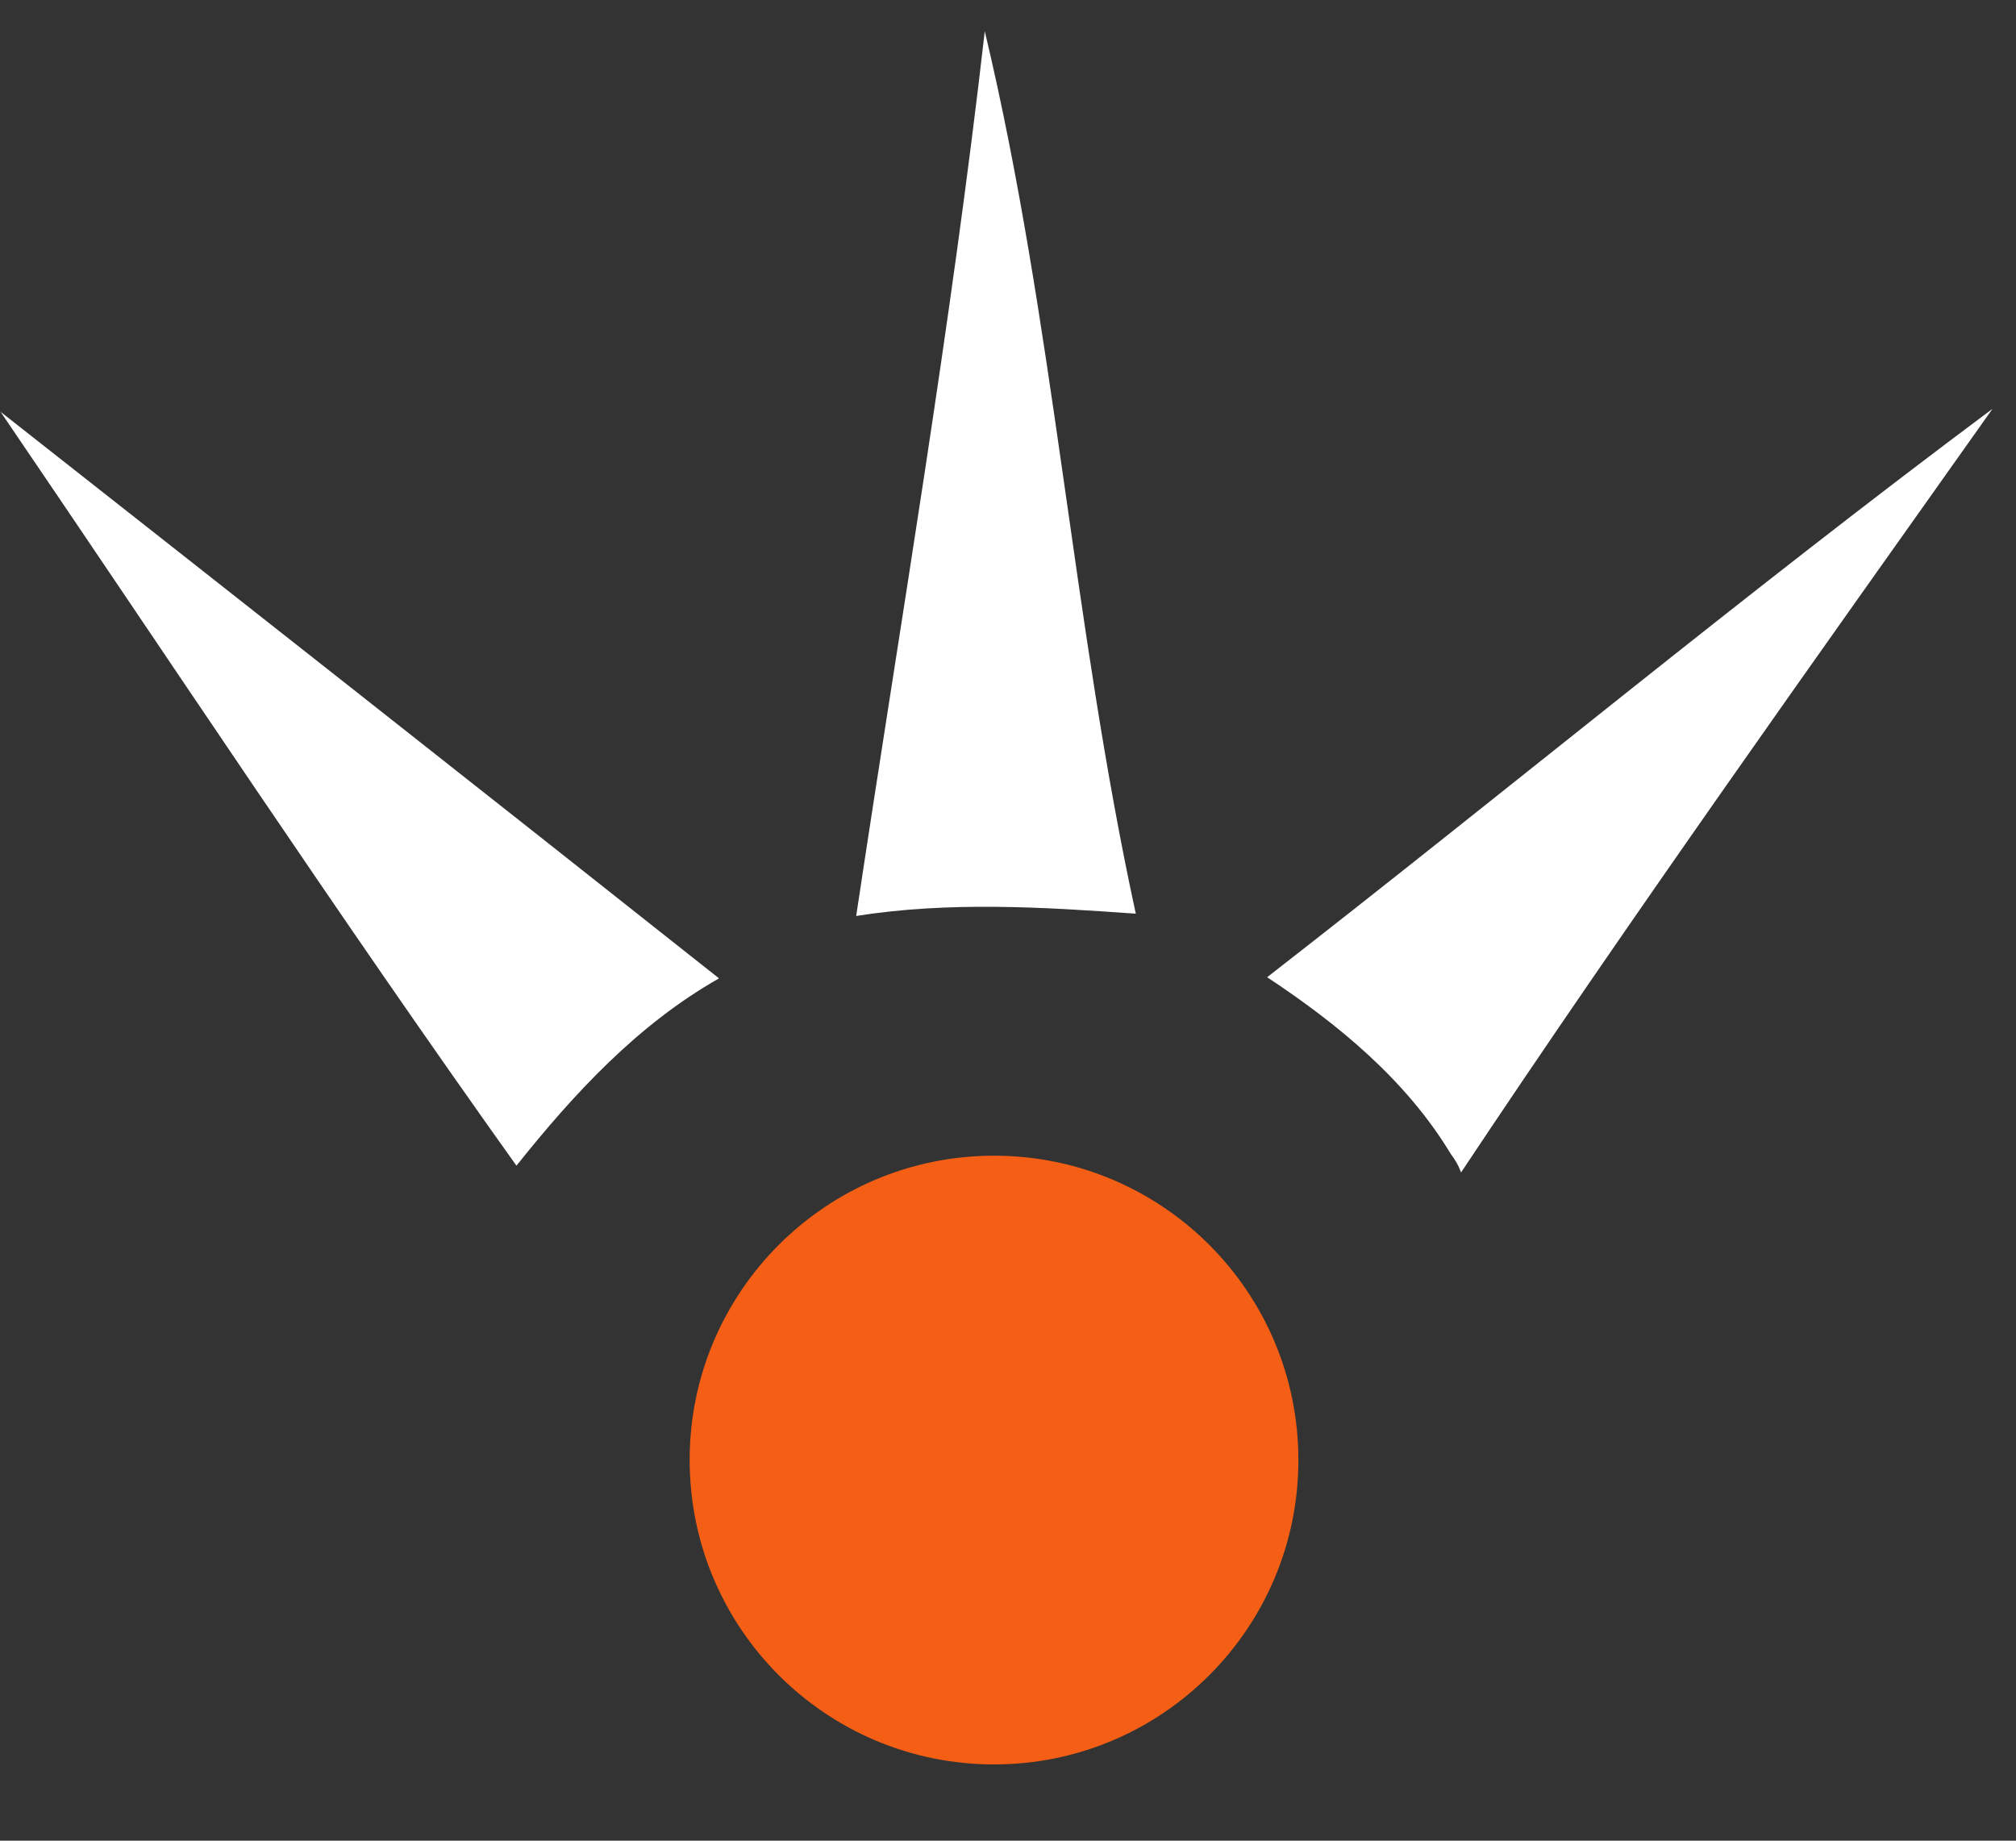
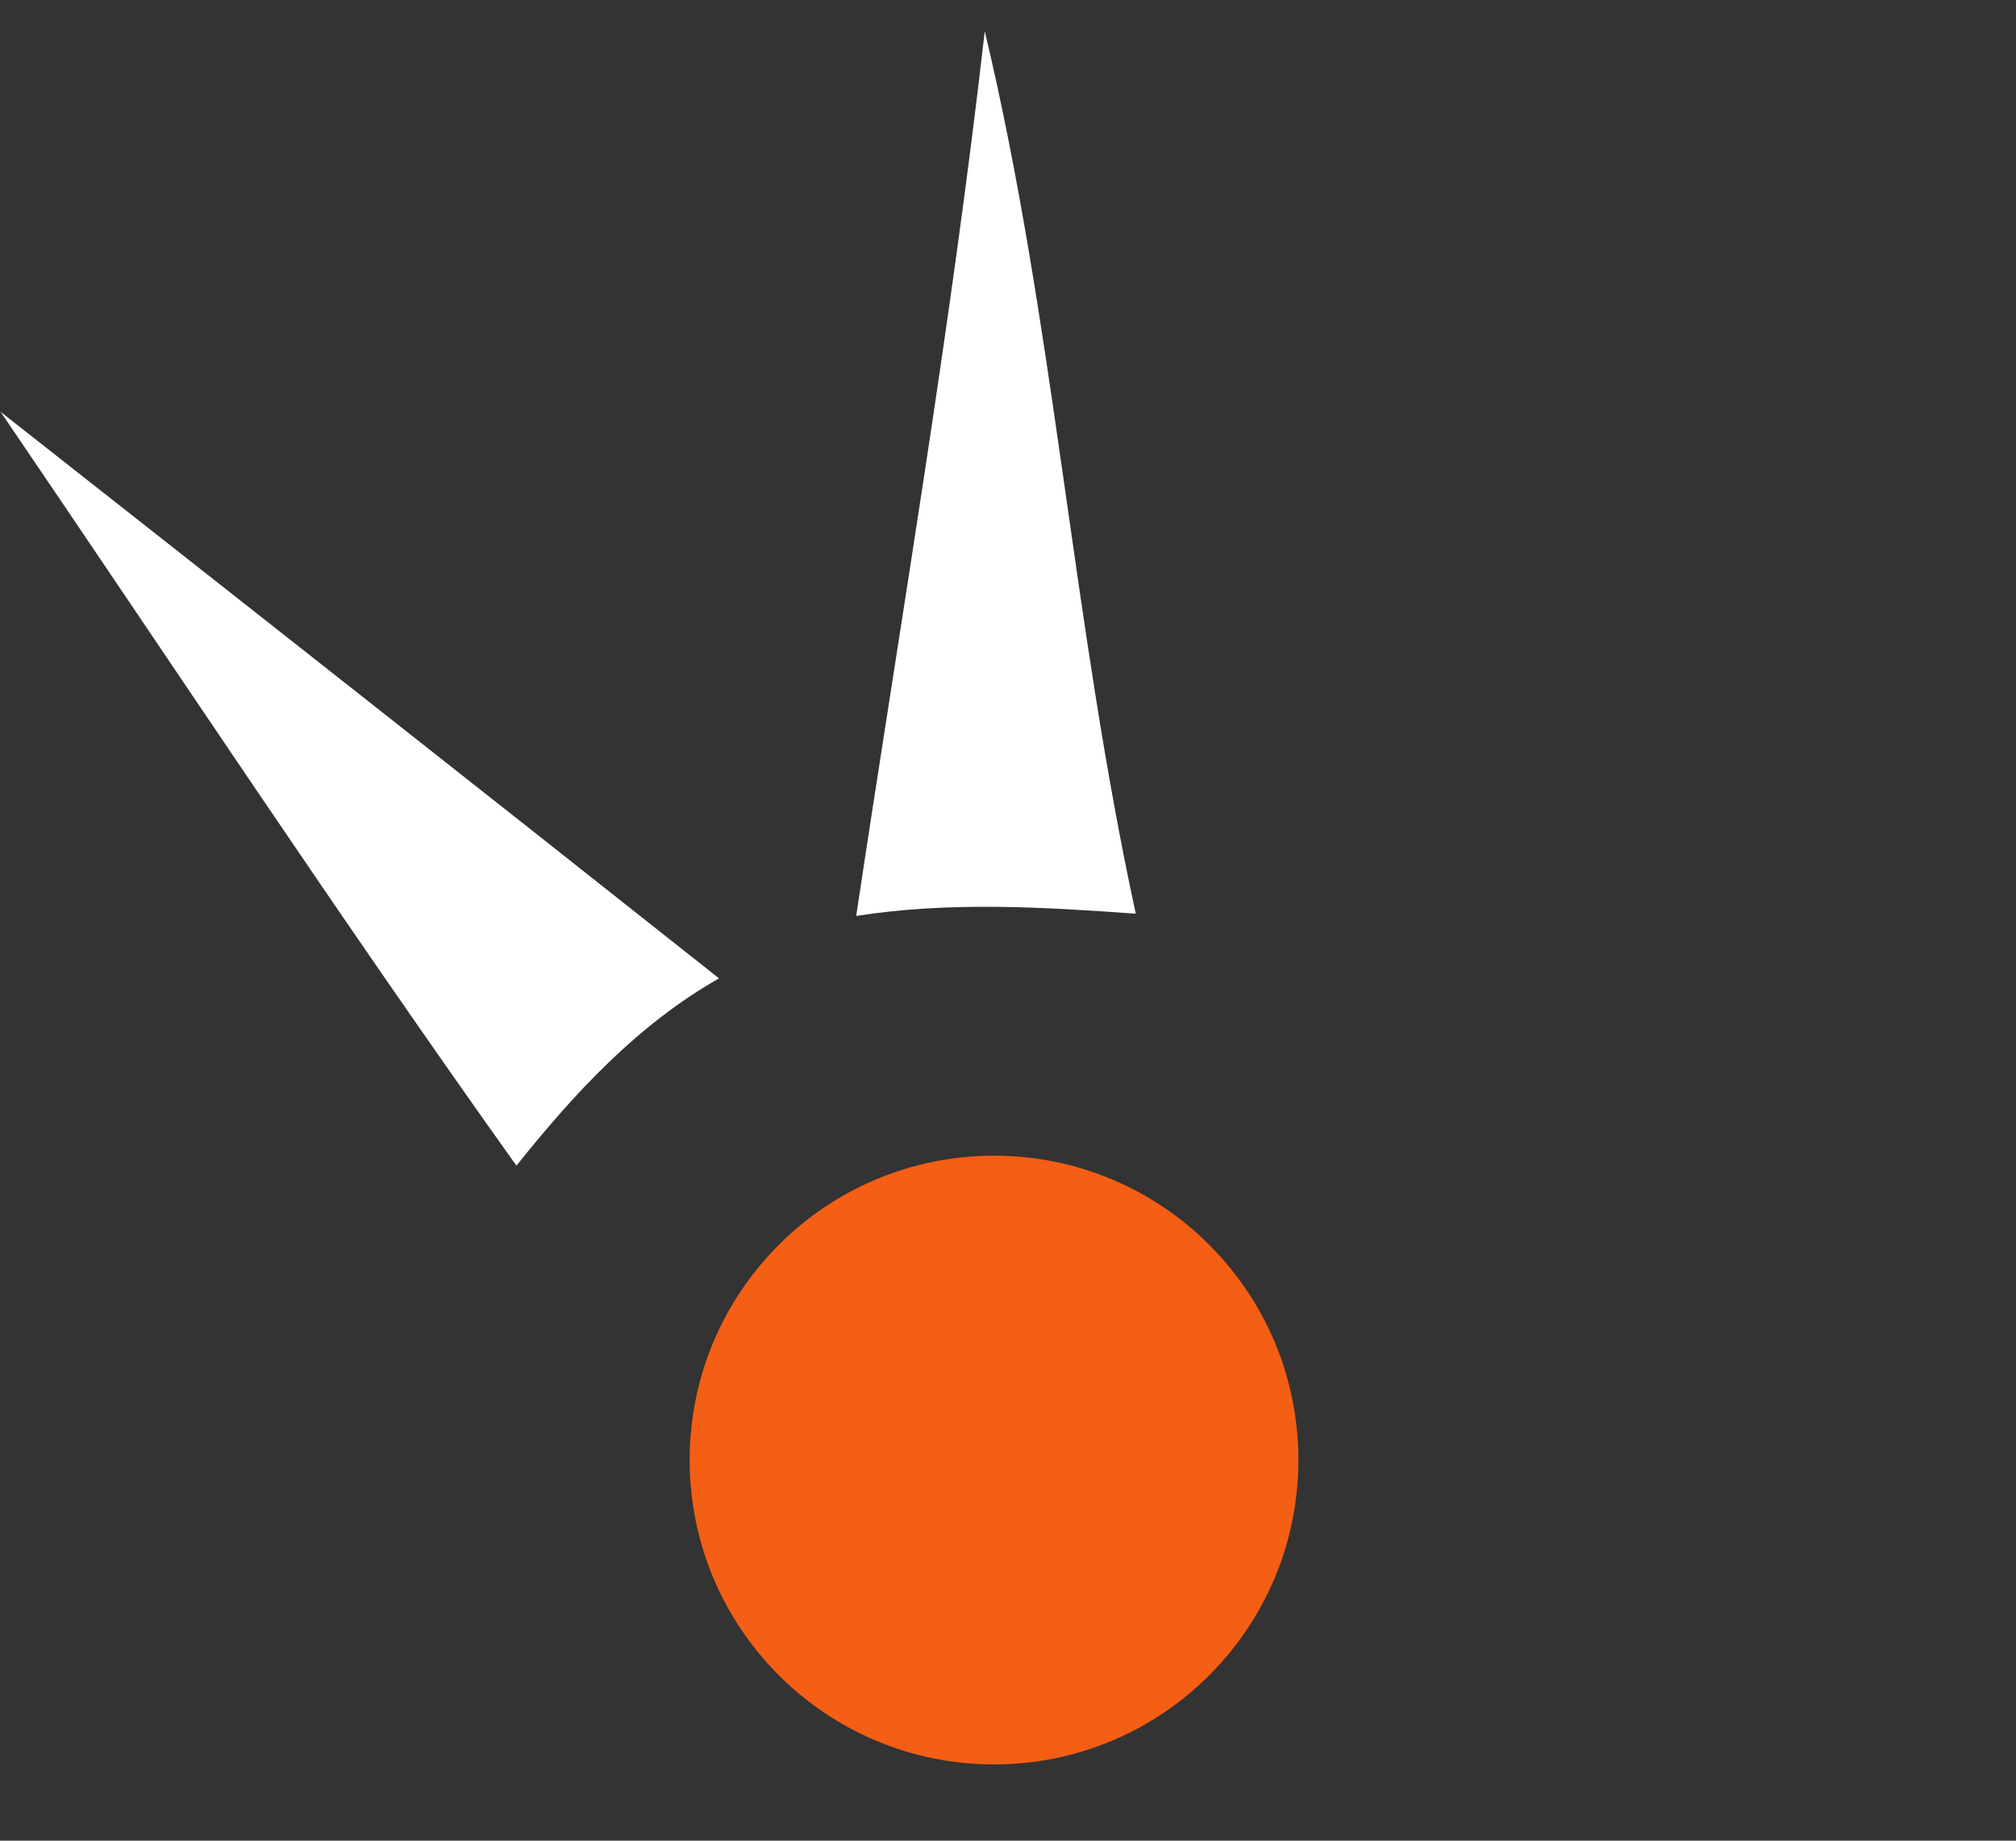
<svg xmlns="http://www.w3.org/2000/svg" width="23" height="21" viewBox="0 0 23 21" fill="none">
  <rect x="0" y="0" width="23" height="21" fill="#333333" stroke="none" />
  <path d="M12.958 10.424C12.235 7.098 12.026 3.67 11.235 0.356C10.85 3.735 10.273 7.09 9.768 10.45C10.826 10.283 11.893 10.348 12.958 10.424Z" fill="white" />
  <path d="M0.003 4.693C1.958 7.566 3.875 10.471 5.892 13.299C6.551 12.473 7.277 11.688 8.203 11.162C5.472 8.998 2.737 6.846 0 4.693H0.003Z" fill="white" />
-   <path d="M14.458 11.15C15.267 11.685 16.04 12.32 16.549 13.161C16.613 13.252 16.628 13.273 16.669 13.376C18.586 10.494 20.73 7.489 22.732 4.664C19.924 6.757 17.222 8.998 14.455 11.15H14.458Z" fill="white" />
  <path d="M11.341 20.13C13.258 20.13 14.813 18.575 14.813 16.657C14.813 14.74 13.258 13.185 11.341 13.185C9.423 13.185 7.868 14.74 7.868 16.657C7.868 18.575 9.423 20.13 11.341 20.13Z" fill="#F55E15" />
</svg>